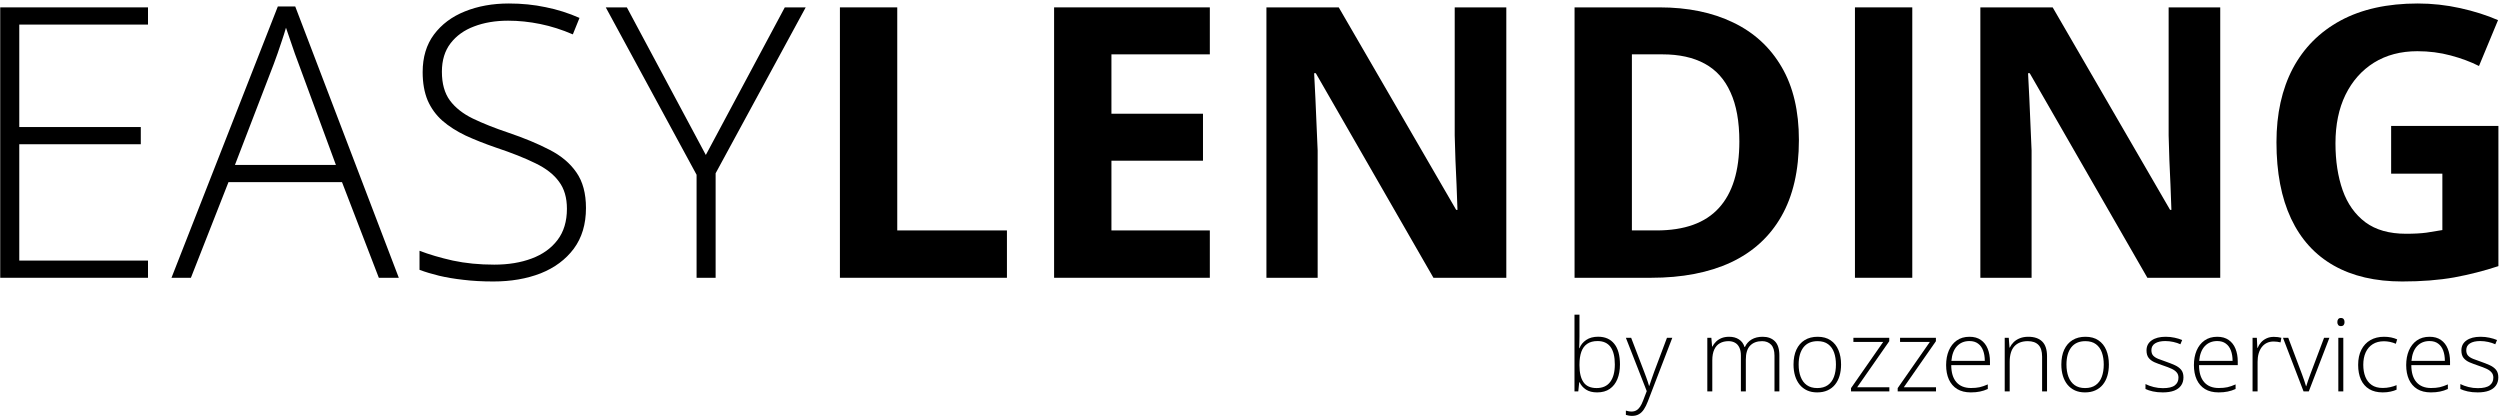
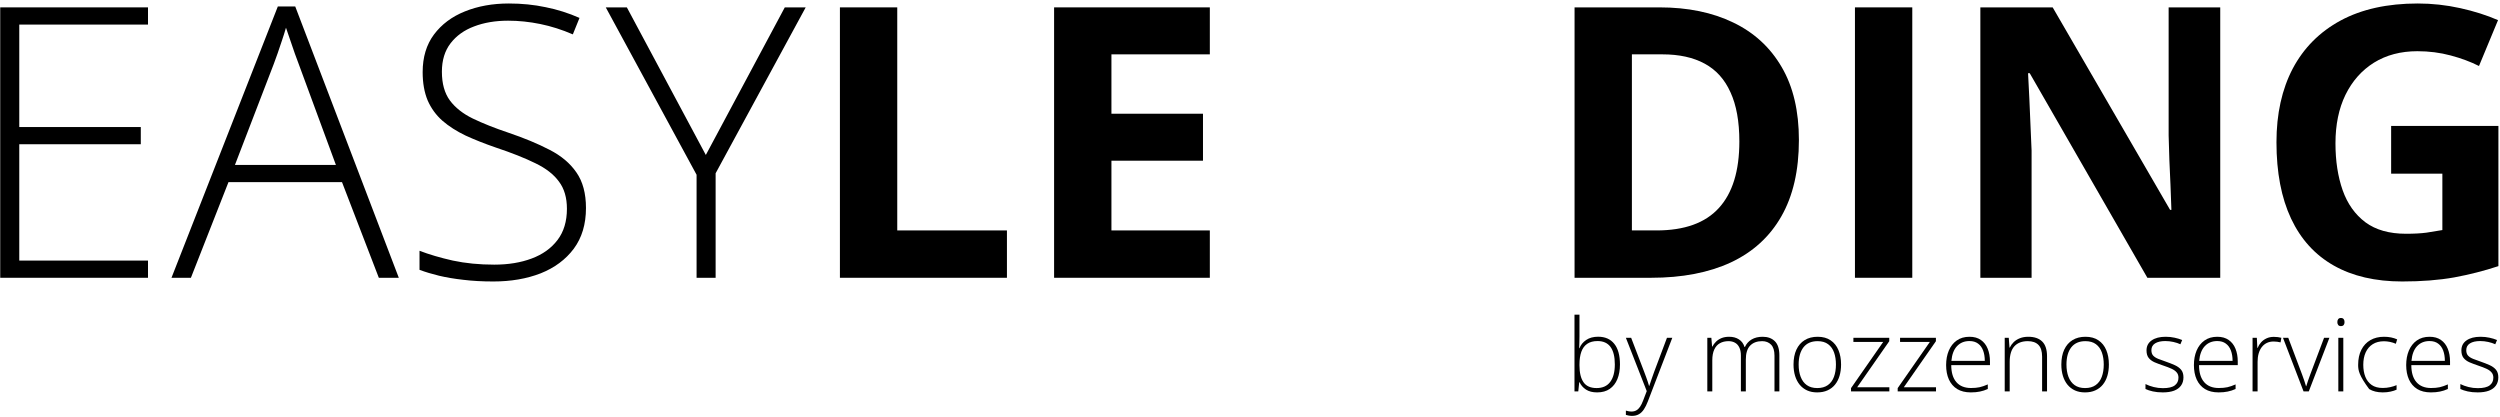
<svg xmlns="http://www.w3.org/2000/svg" width="396" height="66" viewBox="0 0 396 66" fill="none">
  <path d="M23.443 44H0.035V1.168H23.443V3.893H3.053V20.123H22.301V22.848H3.053V41.275H23.443V44Z" fill="black" />
  <path d="M60.006 44L54.176 28.854H36.188L30.24 44H27.164L44.01 1.021H46.764L63.17 44H60.006ZM53.209 26.129L47.291 10.074C47.135 9.664 46.94 9.137 46.705 8.492C46.49 7.848 46.256 7.164 46.002 6.441C45.768 5.719 45.533 5.035 45.299 4.391C45.103 5.074 44.889 5.758 44.654 6.441C44.42 7.125 44.195 7.789 43.98 8.434C43.766 9.059 43.56 9.625 43.365 10.133L37.213 26.129H53.209Z" fill="black" />
  <path d="M92.818 32.955C92.818 35.514 92.174 37.662 90.885 39.4C89.596 41.119 87.848 42.418 85.641 43.297C83.434 44.156 80.934 44.586 78.141 44.586C76.402 44.586 74.82 44.498 73.394 44.322C71.988 44.166 70.709 43.951 69.557 43.678C68.424 43.404 67.389 43.092 66.451 42.74V39.723C67.975 40.309 69.732 40.826 71.725 41.275C73.736 41.705 75.924 41.92 78.287 41.92C80.514 41.92 82.486 41.598 84.205 40.953C85.943 40.309 87.311 39.332 88.307 38.023C89.303 36.715 89.801 35.065 89.801 33.072C89.801 31.314 89.381 29.879 88.541 28.766C87.721 27.633 86.481 26.666 84.82 25.865C83.16 25.045 81.07 24.215 78.551 23.375C76.793 22.77 75.191 22.135 73.746 21.471C72.32 20.787 71.1 20.006 70.084 19.127C69.068 18.229 68.287 17.154 67.74 15.904C67.213 14.635 66.949 13.141 66.949 11.422C66.949 9.059 67.545 7.076 68.736 5.475C69.947 3.854 71.578 2.633 73.629 1.812C75.699 0.973 78.023 0.553 80.602 0.553C82.652 0.553 84.596 0.748 86.432 1.139C88.287 1.51 90.074 2.076 91.793 2.838L90.738 5.445C89.019 4.703 87.301 4.156 85.582 3.805C83.863 3.453 82.164 3.277 80.484 3.277C78.473 3.277 76.676 3.58 75.094 4.186C73.531 4.771 72.291 5.66 71.373 6.852C70.455 8.043 69.996 9.547 69.996 11.363C69.996 13.238 70.416 14.752 71.256 15.904C72.115 17.057 73.326 18.014 74.889 18.775C76.471 19.537 78.336 20.279 80.484 21.002C83.023 21.861 85.211 22.77 87.047 23.727C88.883 24.664 90.299 25.855 91.295 27.301C92.311 28.746 92.818 30.631 92.818 32.955Z" fill="black" />
  <path d="M111.803 24.547L124.312 1.168H127.623L113.355 27.447V44H110.338V27.682L95.953 1.168H99.293L111.803 24.547Z" fill="black" />
  <path d="M133.043 44V1.168H142.125V36.5H159.498V44H133.043Z" fill="black" />
  <path d="M191.637 44H166.969V1.168H191.637V8.609H176.051V18.014H190.553V25.455H176.051V36.5H191.637V44Z" fill="black" />
-   <path d="M238.6 44H227.057L208.424 11.598H208.16C208.238 12.945 208.307 14.303 208.365 15.67C208.424 17.037 208.482 18.404 208.541 19.771C208.6 21.119 208.658 22.477 208.717 23.844V44H200.602V1.168H212.057L230.66 33.248H230.865C230.826 31.92 230.777 30.602 230.719 29.293C230.66 27.984 230.602 26.676 230.543 25.367C230.504 24.059 230.465 22.75 230.426 21.441V1.168H238.6V44Z" fill="black" />
  <path d="M284.947 22.174C284.947 26.998 284.02 31.031 282.164 34.273C280.328 37.496 277.662 39.928 274.166 41.568C270.67 43.19 266.461 44 261.539 44H249.41V1.168H262.857C267.35 1.168 271.246 1.969 274.547 3.57C277.848 5.152 280.406 7.506 282.223 10.631C284.039 13.736 284.947 17.584 284.947 22.174ZM275.514 22.408C275.514 19.244 275.045 16.646 274.107 14.615C273.189 12.565 271.822 11.051 270.006 10.074C268.209 9.098 265.982 8.609 263.326 8.609H258.492V36.5H262.389C266.822 36.5 270.113 35.318 272.262 32.955C274.43 30.592 275.514 27.076 275.514 22.408Z" fill="black" />
  <path d="M293.824 44V1.168H302.906V44H293.824Z" fill="black" />
  <path d="M351.686 44H340.143L321.51 11.598H321.246C321.324 12.945 321.393 14.303 321.451 15.67C321.51 17.037 321.568 18.404 321.627 19.771C321.686 21.119 321.744 22.477 321.803 23.844V44H313.688V1.168H325.143L343.746 33.248H343.951C343.912 31.92 343.863 30.602 343.805 29.293C343.746 27.984 343.688 26.676 343.629 25.367C343.59 24.059 343.551 22.75 343.512 21.441V1.168H351.686V44Z" fill="black" />
  <path d="M378.756 19.947H395.748V42.154C393.502 42.897 391.168 43.492 388.746 43.941C386.324 44.371 383.58 44.586 380.514 44.586C376.256 44.586 372.643 43.746 369.674 42.066C366.705 40.387 364.449 37.906 362.906 34.625C361.363 31.344 360.592 27.311 360.592 22.525C360.592 18.033 361.451 14.146 363.17 10.865C364.908 7.584 367.438 5.045 370.758 3.248C374.098 1.451 378.17 0.553 382.975 0.553C385.24 0.553 387.477 0.797 389.684 1.285C391.891 1.773 393.893 2.408 395.689 3.189L392.672 10.455C391.363 9.791 389.869 9.234 388.189 8.785C386.51 8.336 384.752 8.111 382.916 8.111C380.279 8.111 377.984 8.717 376.031 9.928C374.098 11.139 372.594 12.838 371.52 15.025C370.465 17.193 369.938 19.752 369.938 22.701C369.938 25.494 370.318 27.975 371.08 30.143C371.842 32.291 373.043 33.98 374.684 35.211C376.324 36.422 378.463 37.027 381.1 37.027C382.389 37.027 383.473 36.969 384.352 36.852C385.25 36.715 386.09 36.578 386.871 36.441V27.506H378.756V19.947Z" fill="black" />
  <path d="M250.188 49.844V53.297C250.188 53.594 250.182 53.919 250.172 54.273C250.161 54.628 250.151 54.922 250.141 55.156H250.188C250.391 54.63 250.745 54.195 251.25 53.852C251.755 53.508 252.385 53.336 253.141 53.336C254.245 53.336 255.096 53.708 255.695 54.453C256.299 55.198 256.602 56.289 256.602 57.727C256.602 58.607 256.466 59.38 256.195 60.047C255.924 60.708 255.521 61.227 254.984 61.602C254.453 61.971 253.786 62.156 252.984 62.156C252.26 62.156 251.669 62.005 251.211 61.703C250.753 61.396 250.419 61.013 250.211 60.555H250.148L250 62H249.398V49.844H250.188ZM253.055 54.023C252.383 54.023 251.836 54.169 251.414 54.461C250.992 54.747 250.682 55.167 250.484 55.719C250.286 56.271 250.188 56.945 250.188 57.742V57.867C250.188 59.039 250.401 59.932 250.828 60.547C251.255 61.161 251.948 61.469 252.906 61.469C253.854 61.469 254.57 61.146 255.055 60.5C255.544 59.849 255.789 58.925 255.789 57.727C255.789 56.503 255.562 55.581 255.109 54.961C254.656 54.336 253.971 54.023 253.055 54.023Z" fill="black" />
  <path d="M257.539 53.508H258.375L260.438 58.898C260.562 59.216 260.672 59.51 260.766 59.781C260.865 60.047 260.951 60.292 261.023 60.516C261.096 60.734 261.156 60.935 261.203 61.117H261.25C261.328 60.878 261.432 60.57 261.562 60.195C261.693 59.815 261.841 59.393 262.008 58.93L264.047 53.508H264.891L261.016 63.594C260.828 64.083 260.622 64.497 260.398 64.836C260.174 65.18 259.911 65.438 259.609 65.609C259.307 65.787 258.943 65.875 258.516 65.875C258.323 65.875 258.148 65.859 257.992 65.828C257.836 65.802 257.685 65.766 257.539 65.719V65.039C257.674 65.081 257.812 65.115 257.953 65.141C258.099 65.172 258.258 65.188 258.43 65.188C258.727 65.188 258.982 65.125 259.195 65C259.414 64.88 259.609 64.693 259.781 64.438C259.953 64.182 260.115 63.857 260.266 63.461L260.844 61.953L257.539 53.508Z" fill="black" />
  <path d="M279.203 53.344C280.021 53.344 280.667 53.581 281.141 54.055C281.615 54.529 281.852 55.276 281.852 56.297V62H281.078V56.328C281.078 55.542 280.898 54.964 280.539 54.594C280.18 54.224 279.706 54.039 279.117 54.039C278.31 54.039 277.677 54.276 277.219 54.75C276.766 55.219 276.539 55.958 276.539 56.969V62H275.758V56.328C275.758 55.802 275.674 55.372 275.508 55.039C275.346 54.7 275.12 54.45 274.828 54.289C274.536 54.122 274.193 54.039 273.797 54.039C273.271 54.039 272.815 54.148 272.43 54.367C272.044 54.581 271.747 54.914 271.539 55.367C271.331 55.815 271.227 56.385 271.227 57.078V62H270.438V53.508H271.078L271.195 54.898H271.242C271.383 54.622 271.57 54.367 271.805 54.133C272.039 53.898 272.328 53.708 272.672 53.562C273.021 53.417 273.43 53.344 273.898 53.344C274.508 53.344 275.023 53.482 275.445 53.758C275.872 54.029 276.169 54.432 276.336 54.969H276.391C276.62 54.458 276.974 54.06 277.453 53.773C277.938 53.487 278.521 53.344 279.203 53.344Z" fill="black" />
  <path d="M291.625 57.742C291.625 58.398 291.544 58.997 291.383 59.539C291.221 60.075 290.982 60.539 290.664 60.93C290.346 61.32 289.951 61.622 289.477 61.836C289.008 62.05 288.461 62.156 287.836 62.156C287.242 62.156 286.714 62.052 286.25 61.844C285.786 61.63 285.393 61.328 285.07 60.938C284.753 60.547 284.51 60.083 284.344 59.547C284.177 59.005 284.094 58.404 284.094 57.742C284.094 56.831 284.245 56.047 284.547 55.391C284.854 54.729 285.292 54.224 285.859 53.875C286.432 53.521 287.117 53.344 287.914 53.344C288.737 53.344 289.422 53.531 289.969 53.906C290.521 54.276 290.935 54.792 291.211 55.453C291.487 56.115 291.625 56.878 291.625 57.742ZM284.906 57.742C284.906 58.487 285.013 59.138 285.227 59.695C285.44 60.253 285.763 60.688 286.195 61C286.633 61.312 287.185 61.469 287.852 61.469C288.534 61.469 289.094 61.312 289.531 61C289.969 60.688 290.292 60.25 290.5 59.688C290.708 59.125 290.812 58.477 290.812 57.742C290.812 57.029 290.714 56.393 290.516 55.836C290.318 55.279 290.005 54.841 289.578 54.523C289.151 54.2 288.594 54.039 287.906 54.039C286.922 54.039 286.174 54.367 285.664 55.023C285.159 55.68 284.906 56.586 284.906 57.742Z" fill="black" />
  <path d="M299.273 62H293.203V61.477L298.297 54.164H293.578V53.508H299.258V54.047L294.172 61.344H299.273V62Z" fill="black" />
  <path d="M306.664 62H300.594V61.477L305.688 54.164H300.969V53.508H306.648V54.047L301.562 61.344H306.664V62Z" fill="black" />
  <path d="M311.969 53.344C312.693 53.344 313.294 53.513 313.773 53.852C314.258 54.19 314.617 54.654 314.852 55.242C315.091 55.831 315.211 56.505 315.211 57.266V57.836H309.078C309.078 59.003 309.346 59.898 309.883 60.523C310.424 61.148 311.198 61.461 312.203 61.461C312.729 61.461 313.185 61.419 313.57 61.336C313.961 61.247 314.393 61.099 314.867 60.891V61.617C314.451 61.805 314.034 61.94 313.617 62.023C313.201 62.112 312.721 62.156 312.18 62.156C311.32 62.156 310.599 61.979 310.016 61.625C309.438 61.266 309 60.76 308.703 60.109C308.411 59.458 308.266 58.698 308.266 57.828C308.266 56.979 308.406 56.216 308.688 55.539C308.974 54.862 309.391 54.328 309.938 53.938C310.49 53.542 311.167 53.344 311.969 53.344ZM311.961 54.023C311.148 54.023 310.49 54.294 309.984 54.836C309.484 55.372 309.19 56.148 309.102 57.164H314.391C314.391 56.544 314.302 55.997 314.125 55.523C313.948 55.05 313.68 54.682 313.32 54.422C312.966 54.156 312.513 54.023 311.961 54.023Z" fill="black" />
  <path d="M321.289 53.344C322.242 53.344 322.974 53.594 323.484 54.094C323.995 54.594 324.25 55.378 324.25 56.445V62H323.469V56.492C323.469 55.648 323.276 55.029 322.891 54.633C322.505 54.237 321.945 54.039 321.211 54.039C320.279 54.039 319.565 54.312 319.07 54.859C318.581 55.401 318.336 56.221 318.336 57.32V62H317.547V53.508H318.188L318.305 55.055H318.352C318.503 54.737 318.708 54.45 318.969 54.195C319.234 53.935 319.56 53.729 319.945 53.578C320.331 53.422 320.779 53.344 321.289 53.344Z" fill="black" />
  <path d="M334.047 57.742C334.047 58.398 333.966 58.997 333.805 59.539C333.643 60.075 333.404 60.539 333.086 60.93C332.768 61.32 332.372 61.622 331.898 61.836C331.43 62.05 330.883 62.156 330.258 62.156C329.664 62.156 329.135 62.052 328.672 61.844C328.208 61.63 327.815 61.328 327.492 60.938C327.174 60.547 326.932 60.083 326.766 59.547C326.599 59.005 326.516 58.404 326.516 57.742C326.516 56.831 326.667 56.047 326.969 55.391C327.276 54.729 327.714 54.224 328.281 53.875C328.854 53.521 329.539 53.344 330.336 53.344C331.159 53.344 331.844 53.531 332.391 53.906C332.943 54.276 333.357 54.792 333.633 55.453C333.909 56.115 334.047 56.878 334.047 57.742ZM327.328 57.742C327.328 58.487 327.435 59.138 327.648 59.695C327.862 60.253 328.185 60.688 328.617 61C329.055 61.312 329.607 61.469 330.273 61.469C330.956 61.469 331.516 61.312 331.953 61C332.391 60.688 332.714 60.25 332.922 59.688C333.13 59.125 333.234 58.477 333.234 57.742C333.234 57.029 333.135 56.393 332.938 55.836C332.74 55.279 332.427 54.841 332 54.523C331.573 54.2 331.016 54.039 330.328 54.039C329.344 54.039 328.596 54.367 328.086 55.023C327.581 55.68 327.328 56.586 327.328 57.742Z" fill="black" />
  <path d="M345.859 59.773C345.859 60.279 345.732 60.711 345.477 61.07C345.227 61.425 344.859 61.695 344.375 61.883C343.891 62.065 343.294 62.156 342.586 62.156C341.997 62.156 341.471 62.104 341.008 62C340.544 61.896 340.156 61.768 339.844 61.617V60.836C340.234 61.029 340.667 61.185 341.141 61.305C341.615 61.425 342.102 61.484 342.602 61.484C343.477 61.484 344.107 61.336 344.492 61.039C344.878 60.742 345.07 60.336 345.07 59.82C345.07 59.482 344.974 59.203 344.781 58.984C344.594 58.76 344.323 58.568 343.969 58.406C343.615 58.245 343.188 58.081 342.688 57.914C342.167 57.737 341.703 57.562 341.297 57.391C340.896 57.214 340.581 56.982 340.352 56.695C340.122 56.404 340.008 56.008 340.008 55.508C340.008 54.825 340.281 54.294 340.828 53.914C341.375 53.534 342.109 53.344 343.031 53.344C343.542 53.344 344.016 53.393 344.453 53.492C344.896 53.586 345.297 53.708 345.656 53.859L345.375 54.531C345.052 54.38 344.68 54.258 344.258 54.164C343.836 54.07 343.414 54.023 342.992 54.023C342.299 54.023 341.758 54.146 341.367 54.391C340.977 54.635 340.781 54.995 340.781 55.469C340.781 55.833 340.875 56.12 341.062 56.328C341.25 56.531 341.518 56.703 341.867 56.844C342.216 56.979 342.63 57.13 343.109 57.297C343.604 57.469 344.06 57.648 344.477 57.836C344.898 58.023 345.234 58.266 345.484 58.562C345.734 58.859 345.859 59.263 345.859 59.773Z" fill="black" />
  <path d="M351.219 53.344C351.943 53.344 352.544 53.513 353.023 53.852C353.508 54.19 353.867 54.654 354.102 55.242C354.341 55.831 354.461 56.505 354.461 57.266V57.836H348.328C348.328 59.003 348.596 59.898 349.133 60.523C349.674 61.148 350.448 61.461 351.453 61.461C351.979 61.461 352.435 61.419 352.82 61.336C353.211 61.247 353.643 61.099 354.117 60.891V61.617C353.701 61.805 353.284 61.94 352.867 62.023C352.451 62.112 351.971 62.156 351.43 62.156C350.57 62.156 349.849 61.979 349.266 61.625C348.688 61.266 348.25 60.76 347.953 60.109C347.661 59.458 347.516 58.698 347.516 57.828C347.516 56.979 347.656 56.216 347.938 55.539C348.224 54.862 348.641 54.328 349.188 53.938C349.74 53.542 350.417 53.344 351.219 53.344ZM351.211 54.023C350.398 54.023 349.74 54.294 349.234 54.836C348.734 55.372 348.44 56.148 348.352 57.164H353.641C353.641 56.544 353.552 55.997 353.375 55.523C353.198 55.05 352.93 54.682 352.57 54.422C352.216 54.156 351.763 54.023 351.211 54.023Z" fill="black" />
  <path d="M360.18 53.359C360.404 53.359 360.615 53.372 360.812 53.398C361.01 53.425 361.195 53.461 361.367 53.508L361.242 54.234C361.07 54.188 360.896 54.154 360.719 54.133C360.542 54.107 360.352 54.094 360.148 54.094C359.747 54.094 359.388 54.169 359.07 54.32C358.758 54.471 358.492 54.688 358.273 54.969C358.055 55.25 357.888 55.589 357.773 55.984C357.659 56.38 357.602 56.823 357.602 57.312V62H356.805V53.508H357.484L357.562 55.109H357.609C357.74 54.781 357.922 54.487 358.156 54.227C358.396 53.961 358.685 53.75 359.023 53.594C359.362 53.438 359.747 53.359 360.18 53.359Z" fill="black" />
  <path d="M364.883 62L361.625 53.508H362.461L364.641 59.297C364.776 59.646 364.896 59.982 365 60.305C365.109 60.622 365.201 60.911 365.273 61.172H365.312C365.396 60.911 365.49 60.62 365.594 60.297C365.703 59.974 365.823 59.641 365.953 59.297L368.133 53.508H368.977L365.711 62H364.883Z" fill="black" />
  <path d="M371.18 53.508V62H370.391V53.508H371.18ZM370.797 50.367C370.995 50.367 371.141 50.427 371.234 50.547C371.328 50.661 371.375 50.818 371.375 51.016C371.375 51.214 371.328 51.37 371.234 51.484C371.141 51.599 370.995 51.656 370.797 51.656C370.609 51.656 370.469 51.599 370.375 51.484C370.281 51.37 370.234 51.214 370.234 51.016C370.234 50.818 370.281 50.661 370.375 50.547C370.469 50.427 370.609 50.367 370.797 50.367Z" fill="black" />
-   <path d="M377.422 62.156C376.578 62.156 375.865 61.982 375.281 61.633C374.703 61.279 374.266 60.776 373.969 60.125C373.677 59.469 373.531 58.693 373.531 57.797C373.531 56.865 373.701 56.068 374.039 55.406C374.378 54.74 374.854 54.229 375.469 53.875C376.083 53.521 376.805 53.344 377.633 53.344C378.039 53.344 378.417 53.38 378.766 53.453C379.115 53.526 379.43 53.628 379.711 53.758L379.5 54.453C379.208 54.323 378.898 54.224 378.57 54.156C378.242 54.089 377.927 54.055 377.625 54.055C376.927 54.055 376.333 54.208 375.844 54.516C375.359 54.818 374.987 55.25 374.727 55.812C374.471 56.37 374.344 57.029 374.344 57.789C374.344 58.503 374.453 59.135 374.672 59.688C374.891 60.234 375.227 60.667 375.68 60.984C376.133 61.297 376.714 61.453 377.422 61.453C377.833 61.453 378.224 61.411 378.594 61.328C378.969 61.245 379.31 61.138 379.617 61.008V61.727C379.341 61.852 379.021 61.953 378.656 62.031C378.297 62.115 377.885 62.156 377.422 62.156Z" fill="black" />
+   <path d="M377.422 62.156C376.578 62.156 375.865 61.982 375.281 61.633C373.677 59.469 373.531 58.693 373.531 57.797C373.531 56.865 373.701 56.068 374.039 55.406C374.378 54.74 374.854 54.229 375.469 53.875C376.083 53.521 376.805 53.344 377.633 53.344C378.039 53.344 378.417 53.38 378.766 53.453C379.115 53.526 379.43 53.628 379.711 53.758L379.5 54.453C379.208 54.323 378.898 54.224 378.57 54.156C378.242 54.089 377.927 54.055 377.625 54.055C376.927 54.055 376.333 54.208 375.844 54.516C375.359 54.818 374.987 55.25 374.727 55.812C374.471 56.37 374.344 57.029 374.344 57.789C374.344 58.503 374.453 59.135 374.672 59.688C374.891 60.234 375.227 60.667 375.68 60.984C376.133 61.297 376.714 61.453 377.422 61.453C377.833 61.453 378.224 61.411 378.594 61.328C378.969 61.245 379.31 61.138 379.617 61.008V61.727C379.341 61.852 379.021 61.953 378.656 62.031C378.297 62.115 377.885 62.156 377.422 62.156Z" fill="black" />
  <path d="M384.844 53.344C385.568 53.344 386.169 53.513 386.648 53.852C387.133 54.19 387.492 54.654 387.727 55.242C387.966 55.831 388.086 56.505 388.086 57.266V57.836H381.953C381.953 59.003 382.221 59.898 382.758 60.523C383.299 61.148 384.073 61.461 385.078 61.461C385.604 61.461 386.06 61.419 386.445 61.336C386.836 61.247 387.268 61.099 387.742 60.891V61.617C387.326 61.805 386.909 61.94 386.492 62.023C386.076 62.112 385.596 62.156 385.055 62.156C384.195 62.156 383.474 61.979 382.891 61.625C382.312 61.266 381.875 60.76 381.578 60.109C381.286 59.458 381.141 58.698 381.141 57.828C381.141 56.979 381.281 56.216 381.562 55.539C381.849 54.862 382.266 54.328 382.812 53.938C383.365 53.542 384.042 53.344 384.844 53.344ZM384.836 54.023C384.023 54.023 383.365 54.294 382.859 54.836C382.359 55.372 382.065 56.148 381.977 57.164H387.266C387.266 56.544 387.177 55.997 387 55.523C386.823 55.05 386.555 54.682 386.195 54.422C385.841 54.156 385.388 54.023 384.836 54.023Z" fill="black" />
  <path d="M395.734 59.773C395.734 60.279 395.607 60.711 395.352 61.07C395.102 61.425 394.734 61.695 394.25 61.883C393.766 62.065 393.169 62.156 392.461 62.156C391.872 62.156 391.346 62.104 390.883 62C390.419 61.896 390.031 61.768 389.719 61.617V60.836C390.109 61.029 390.542 61.185 391.016 61.305C391.49 61.425 391.977 61.484 392.477 61.484C393.352 61.484 393.982 61.336 394.367 61.039C394.753 60.742 394.945 60.336 394.945 59.82C394.945 59.482 394.849 59.203 394.656 58.984C394.469 58.76 394.198 58.568 393.844 58.406C393.49 58.245 393.062 58.081 392.562 57.914C392.042 57.737 391.578 57.562 391.172 57.391C390.771 57.214 390.456 56.982 390.227 56.695C389.997 56.404 389.883 56.008 389.883 55.508C389.883 54.825 390.156 54.294 390.703 53.914C391.25 53.534 391.984 53.344 392.906 53.344C393.417 53.344 393.891 53.393 394.328 53.492C394.771 53.586 395.172 53.708 395.531 53.859L395.25 54.531C394.927 54.38 394.555 54.258 394.133 54.164C393.711 54.07 393.289 54.023 392.867 54.023C392.174 54.023 391.633 54.146 391.242 54.391C390.852 54.635 390.656 54.995 390.656 55.469C390.656 55.833 390.75 56.12 390.938 56.328C391.125 56.531 391.393 56.703 391.742 56.844C392.091 56.979 392.505 57.13 392.984 57.297C393.479 57.469 393.935 57.648 394.352 57.836C394.773 58.023 395.109 58.266 395.359 58.562C395.609 58.859 395.734 59.263 395.734 59.773Z" fill="black" />
</svg>